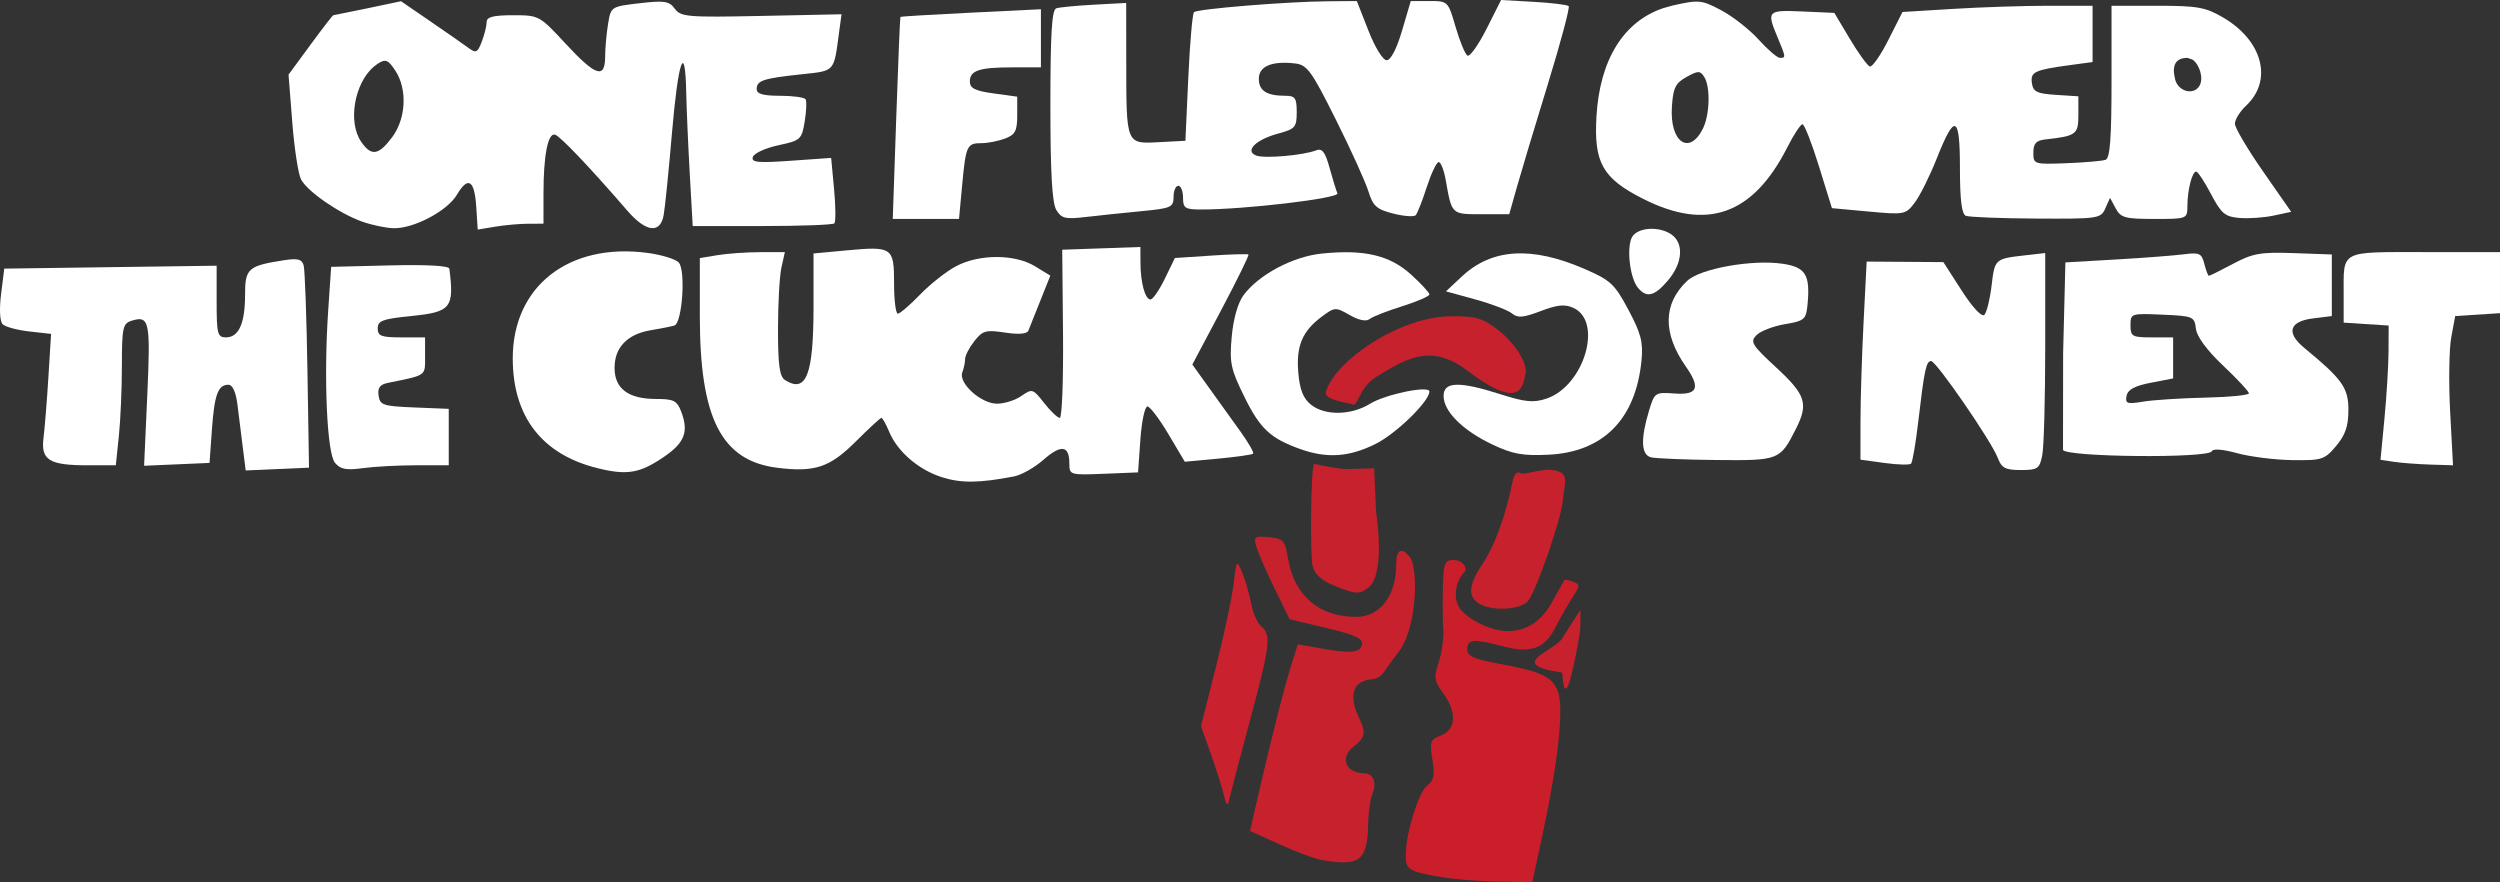
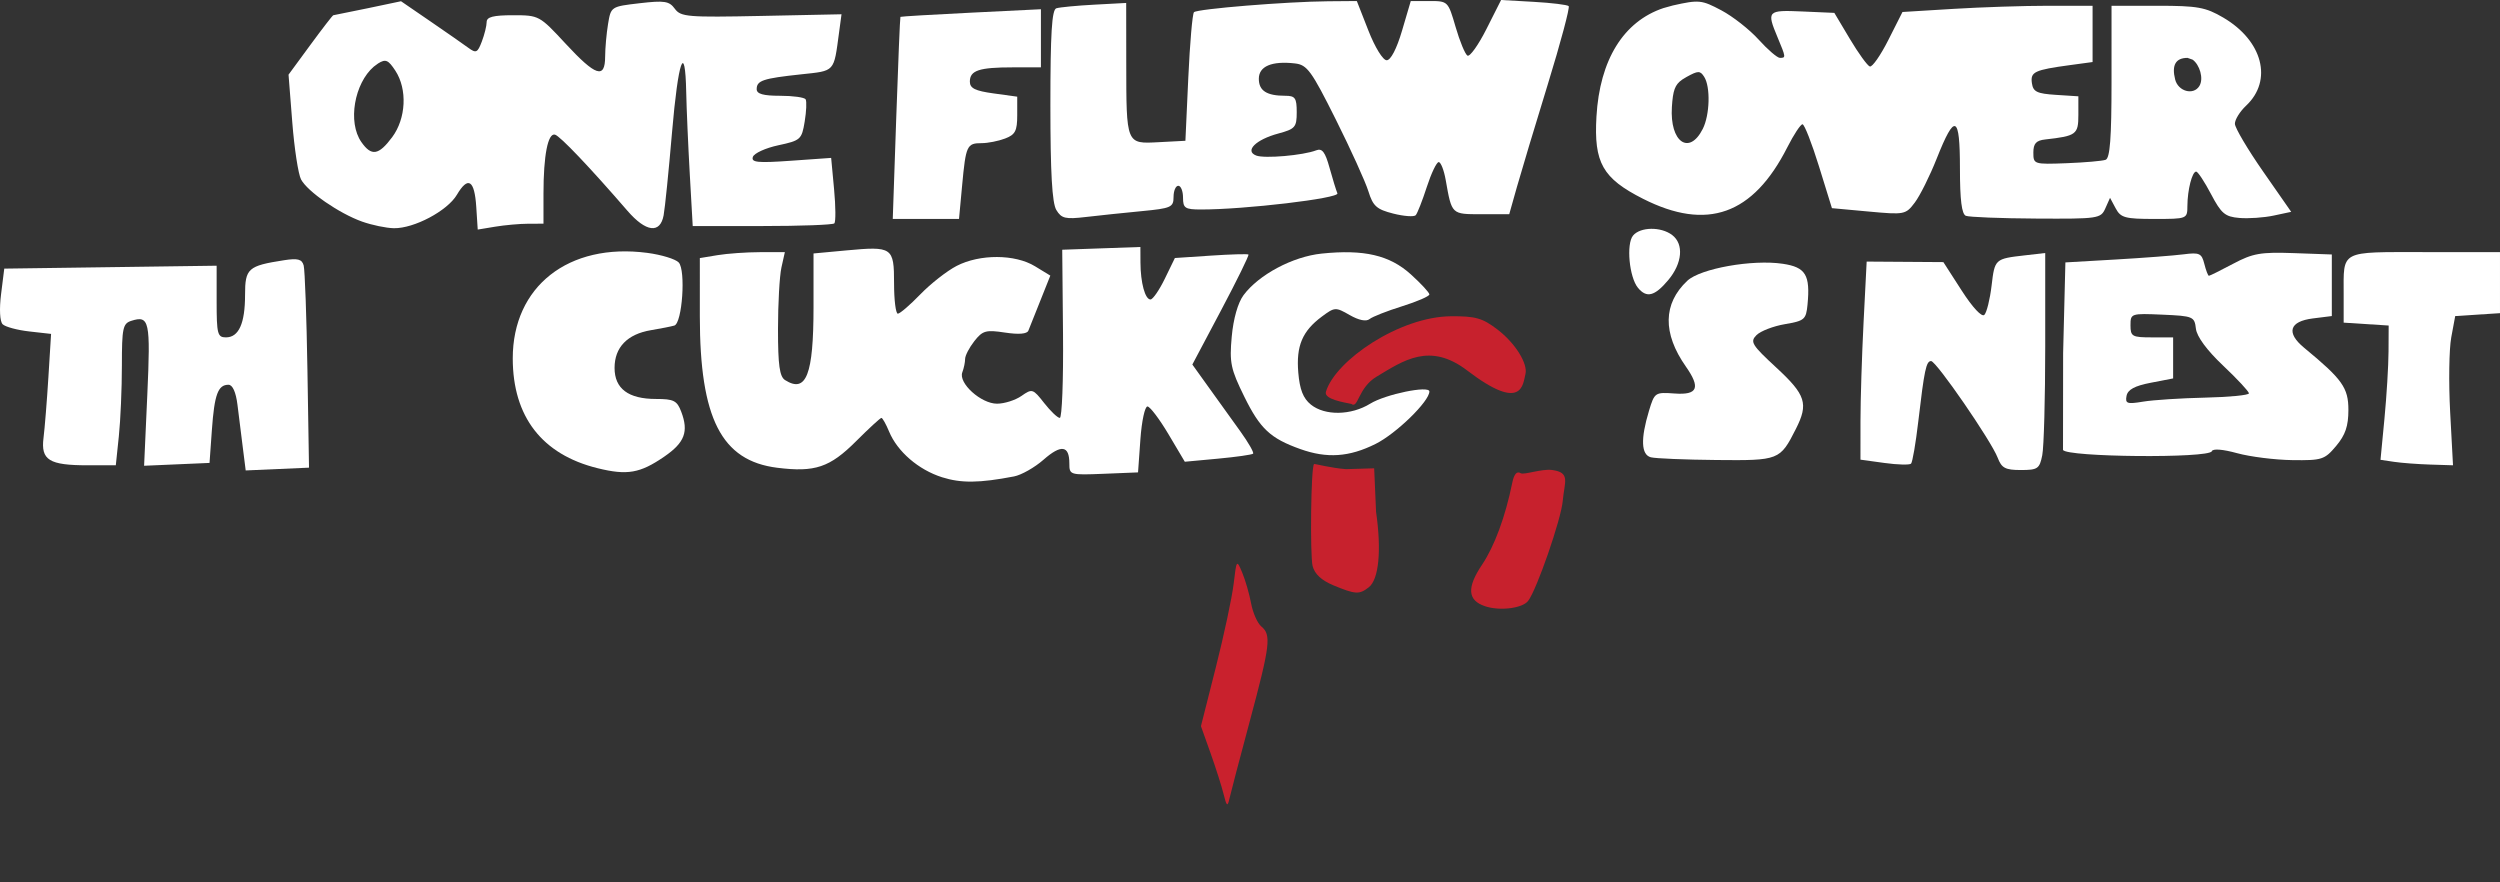
<svg xmlns="http://www.w3.org/2000/svg" id="svg2525" width="562.911" height="198.632" version="1.0">
  <rect width="100%" height="100%" fill="#333333" stroke="none" />
  <defs id="defs2528" />
-   <path style="fill:#ca1f2b;fill-opacity:1;stroke-width:1.067" d="m 324.671,197.513 c -7.452,-1.25 -8.161,-1.684 -8.147,-4.981 0.021,-4.927 2.925,-14.273 4.879,-15.702 1.455,-1.064 1.687,-2.258 1.122,-5.79 -0.651,-4.073 -0.485,-4.536 1.971,-5.469 3.392,-1.29 3.572,-5.289 0.43,-9.539 -1.996,-2.7 -2.108,-3.484 -0.983,-6.892 0.698,-2.115 1.162,-5.404 1.031,-7.31 -0.131,-1.906 -0.169,-6.225 -0.083,-9.598 0.141,-5.561 0.374,-6.133 2.502,-6.133 1.825,0 3.264,1.787 2.269,2.782 -1.892,1.892 -2.755,6.19 -0.615,8.546 2.328,2.562 7.025,4.672 10.4,4.672 4.373,0 7.631,-2.172 10.165,-6.777 1.339,-2.433 2.531,-4.555 2.649,-4.715 0.118,-0.16 0.999,0.01 1.96,0.378 1.602,0.615 1.592,0.902 -0.119,3.492 -1.025,1.552 -2.784,4.633 -3.908,6.847 -2.435,4.796 -5.562,5.872 -12.033,4.141 -6.319,-1.69 -7.781,-1.556 -7.781,0.716 0,1.557 1.396,2.206 6.934,3.227 9.773,1.801 12.142,2.904 13.461,6.272 1.39,3.549 0.095,15.725 -3.406,32.019 l -2.349,10.933 -7.587,-0.125 c -4.173,-0.069 -9.915,-0.516 -12.76,-0.994 z" id="path2604" />
-   <path style="fill:#c7212d;fill-opacity:1;stroke-width:1.067" d="m 297.315,193.578 c -1.465,-0.273 -5.633,-1.843 -9.262,-3.489 l -6.599,-2.992 1.558,-6.766 c 3.239,-14.067 6.016,-25.074 7.588,-30.082 l 1.627,-5.183 4.409,0.801 c 7.359,1.337 9.655,1.173 10.035,-0.714 0.276,-1.373 -1.424,-2.17 -7.971,-3.733 l -8.322,-1.988 -3.392,-6.933 c -1.866,-3.813 -3.709,-8.047 -4.096,-9.408 -0.646,-2.273 -0.415,-2.447 2.836,-2.133 3.248,0.313 3.601,0.71 4.3,4.833 1.419,8.374 6.969,13.108 15.369,13.108 5.353,0 8.984,-4.77 8.984,-11.803 0,-3.354 1.148,-4 3.047,-1.715 1.925,2.316 1.813,16.193 -2.731,21.724 -3.346,4.074 -3.115,5.586 -6.011,5.867 -3.912,0.38 -5.075,3.412 -2.813,8.387 1.222,2.687 2.238,4.218 -0.951,6.646 -3.584,2.729 -1.592,6.093 2.092,6.093 2.25,0 3.068,2.003 1.961,4.8 -0.464,1.173 -0.878,4.205 -0.919,6.737 -0.134,8.206 -1.985,9.575 -10.738,7.943 z" id="path2602" />
  <path style="fill:#c9212d;fill-opacity:1;stroke-width:1.067" d="m 275.535,178.899 c -0.431,-1.76 -1.761,-5.945 -2.955,-9.299 l -2.171,-6.099 3.353,-13.243 c 1.844,-7.283 3.649,-15.744 4.011,-18.802 0.648,-5.471 0.679,-5.511 1.931,-2.525 0.7,1.669 1.601,4.786 2.001,6.927 0.4,2.141 1.435,4.48 2.3,5.197 2.284,1.896 2.008,4.163 -2.593,21.31 -2.283,8.507 -4.363,16.427 -4.622,17.6 -0.384,1.737 -0.617,1.539 -1.255,-1.067 z" id="path2600" />
-   <path style="fill:#c7212d;fill-opacity:1;stroke-width:1.067" d="m 351.776,151.461 c -13.359,-1.965 -1.088,-4.952 0.176,-8.068 l 3.91,-6.094 -0.023,3.733 c -0.013,2.053 -1.835,10.822 -2.58,12.875 -1.218,3.356 -1.428,-1.605 -1.483,-2.447 z" id="path2598" />
  <path style="fill:#c7212d;fill-opacity:1;stroke-width:1.067" d="m 334.393,136.504 c -3.957,-1.319 -4.166,-4.171 -0.687,-9.352 2.801,-4.171 5.26,-10.838 6.798,-18.43 0.403,-1.991 1.034,-2.71 1.905,-2.171 0.716,0.443 4.723,-1.04 7.068,-0.726 4.244,0.568 2.759,2.693 2.4,6.941 -0.35,4.137 -5.875,20.088 -7.811,22.551 -1.311,1.667 -6.371,2.289 -9.674,1.188 z" id="path2596" />
  <path style="fill:#c7212d;fill-opacity:1;stroke-width:1.067" d="m 300.235,131.793 c -2.672,-1.108 -4.233,-2.556 -4.681,-4.341 -0.597,-2.38 -0.393,-22.555 0.335,-22.967 0.158,-0.09 3.898,0.924 7.208,1.15 l 6.319,-0.189 0.426,9.812 c 1.255,8.691 0.628,15.198 -1.638,16.975 -2.129,1.67 -2.997,1.622 -7.968,-0.439 z" id="path2594" />
  <path style="fill:#ffffff;stroke-width:1.067" d="m 212.113,107.459 c -5.307,-1.683 -10.054,-5.778 -11.921,-10.285 -0.7,-1.691 -1.478,-3.075 -1.728,-3.075 -0.25,0 -2.812,2.358 -5.694,5.239 -5.918,5.918 -9.269,7.047 -17.762,5.986 -12.565,-1.57 -17.431,-11.097 -17.431,-34.131 V 58.111 l 4,-0.661 c 2.2,-0.364 6.508,-0.666 9.573,-0.673 l 5.573,-0.012 -0.773,3.467 c -0.425,1.907 -0.773,8.165 -0.773,13.906 0,8.119 0.356,10.664 1.6,11.45 4.765,3.01 6.4,-1.195 6.4,-16.454 v -12.063 l 7.381,-0.686 c 10.392,-0.966 10.753,-0.716 10.753,7.427 0,3.751 0.383,6.819 0.85,6.819 0.468,0 2.748,-1.961 5.067,-4.357 2.319,-2.396 5.997,-5.276 8.174,-6.4 5.231,-2.7 13.139,-2.667 17.635,0.074 l 3.459,2.109 -2.239,5.62 c -1.231,3.091 -2.449,6.141 -2.706,6.777 -0.302,0.748 -2.166,0.899 -5.27,0.428 -4.292,-0.651 -5.025,-0.447 -6.887,1.92 -1.146,1.457 -2.084,3.265 -2.084,4.018 0,0.753 -0.283,2.107 -0.629,3.009 -0.93,2.424 4.202,7.068 7.81,7.068 1.656,0 4.134,-0.786 5.506,-1.747 2.405,-1.685 2.589,-1.627 5.115,1.6 1.441,1.841 3.025,3.347 3.519,3.347 0.495,0 0.82,-8.52 0.723,-18.933 l -0.177,-18.933 8.8,-0.31 8.8,-0.31 0.015,3.51 c 0.019,4.535 1.044,8.31 2.257,8.31 0.526,0 1.977,-2.101 3.225,-4.669 l 2.269,-4.669 8.118,-0.539 c 4.465,-0.296 8.266,-0.406 8.448,-0.244 0.182,0.162 -2.586,5.801 -6.152,12.532 l -6.483,12.237 3.737,5.21 c 2.056,2.866 5.23,7.284 7.055,9.818 1.825,2.535 3.123,4.803 2.885,5.04 -0.238,0.238 -3.794,0.744 -7.903,1.126 l -7.471,0.694 -3.666,-6.179 c -2.016,-3.399 -4.146,-6.219 -4.733,-6.268 -0.587,-0.049 -1.307,3.271 -1.6,7.378 l -0.533,7.467 -7.733,0.313 c -7.609,0.308 -7.733,0.271 -7.733,-2.337 0,-4.061 -1.838,-4.323 -5.819,-0.828 -1.992,1.749 -4.978,3.441 -6.635,3.759 -7.822,1.502 -11.912,1.549 -16.211,0.186 z" id="path2592" />
  <path style="fill:#ffffff;stroke-width:1.067" d="m 134.553,105.422 c -12.503,-3.085 -19.081,-11.586 -19.099,-24.685 -0.023,-16.233 12.558,-26.121 30.282,-23.8 3.167,0.415 6.354,1.386 7.083,2.158 1.626,1.723 0.802,13.665 -0.98,14.208 -0.657,0.2 -3.021,0.667 -5.254,1.039 -5.334,0.888 -8.207,3.863 -8.207,8.496 0,4.673 3.096,6.994 9.33,6.994 3.998,0 4.729,0.369 5.678,2.863 1.712,4.502 0.789,6.954 -3.808,10.114 -5.472,3.762 -8.343,4.261 -15.025,2.612 z" id="path2590" />
  <path style="fill:#ffffff;stroke-width:1.067" d="m 54.677,100.813 c -0.355,-2.813 -0.897,-7.154 -1.204,-9.647 -0.354,-2.873 -1.098,-4.533 -2.03,-4.533 -2.359,0 -3.163,2.182 -3.731,10.133 l -0.533,7.467 -7.366,0.319 -7.366,0.319 0.721,-15.976 c 0.751,-16.633 0.467,-17.949 -3.598,-16.659 -1.908,0.606 -2.124,1.625 -2.124,10.046 0,5.154 -0.308,12.322 -0.685,15.928 l -0.685,6.556 h -6.318 c -8.704,0 -10.588,-1.169 -9.958,-6.174 0.274,-2.178 0.769,-8.335 1.1,-13.684 l 0.602,-9.725 -4.92,-0.555 c -2.706,-0.305 -5.4,-1.034 -5.986,-1.62 -0.633,-0.633 -0.775,-3.394 -0.35,-6.795 l 0.716,-5.729 23.909,-0.328 23.91,-0.328 v 8.069 c 0,7.31 0.197,8.069 2.096,8.069 2.889,0 4.304,-3.141 4.304,-9.556 0,-5.97 0.651,-6.551 8.752,-7.812 3.13,-0.487 4.055,-0.242 4.446,1.177 0.272,0.985 0.653,11.632 0.848,23.658 l 0.354,21.867 -7.128,0.314 -7.128,0.314 z" id="path2588" />
-   <path style="fill:#ffffff;stroke-width:1.067" d="m 75.424,104.208 c -1.811,-2.182 -2.56,-19.063 -1.523,-34.316 l 0.667,-9.807 13.24,-0.326 c 8.273,-0.204 13.291,0.074 13.374,0.74 1.113,8.846 0.377,9.758 -8.594,10.659 -6.432,0.646 -7.544,1.056 -7.544,2.783 0,1.719 0.806,2.025 5.333,2.025 h 5.333 v 4.246 c 0,4.53 0.467,4.194 -8.336,5.992 -1.83,0.374 -2.382,1.116 -2.133,2.866 0.307,2.156 1.011,2.39 8.069,2.676 l 7.733,0.313 v 6.353 6.353 h -7.318 c -4.025,0 -9.443,0.291 -12.041,0.647 -3.725,0.511 -5.049,0.256 -6.261,-1.205 z" id="path2586" />
  <path style="fill:#ffffff;stroke-width:1.067" d="m 449.804,103.06 c -1.431,-3.763 -13.828,-21.761 -14.989,-21.761 -1.108,0 -1.525,1.968 -2.892,13.656 -0.57,4.871 -1.3,9.12 -1.622,9.443 -0.323,0.323 -3.017,0.252 -5.988,-0.156 l -5.402,-0.743 0.004,-8.7 c 0.002,-4.785 0.316,-14.82 0.698,-22.3 l 0.694,-13.6 8.635,0.059 8.635,0.059 4.133,6.421 c 2.455,3.814 4.524,6.03 5.095,5.459 0.529,-0.529 1.261,-3.488 1.627,-6.575 0.715,-6.033 0.738,-6.054 7.545,-6.834 l 4.533,-0.52 v 21.099 c 0,11.604 -0.3,22.599 -0.667,24.432 -0.61,3.05 -1.021,3.333 -4.826,3.333 -3.498,0 -4.327,-0.441 -5.214,-2.772 z" id="path2584" />
  <path style="fill:#ffffff;stroke-width:1.067" d="m 539.058,103.99 -3.053,-0.456 0.888,-9.251 c 0.488,-5.088 0.902,-11.891 0.919,-15.118 l 0.031,-5.867 -5.067,-0.325 -5.067,-0.325 V 66.394 c 0,-10.184 -1.052,-9.629 18.247,-9.629 h 16.953 v 6.875 6.875 l -5.042,0.325 -5.042,0.325 -0.891,4.8 c -0.49,2.64 -0.601,10.2 -0.248,16.8 l 0.643,12 -5.11,-0.16 c -2.811,-0.088 -6.484,-0.365 -8.163,-0.616 z" id="path2582" />
  <path style="fill:#ffffff;stroke-width:1.067" d="m 371.711,102.964 c -2.186,-0.571 -2.33,-4.117 -0.424,-10.442 1.254,-4.16 1.369,-4.237 5.785,-3.918 5.196,0.375 5.882,-1.278 2.52,-6.073 -5.261,-7.503 -5.149,-14.165 0.324,-19.307 2.947,-2.769 14.671,-4.855 21.514,-3.829 5.154,0.773 6.203,2.509 5.559,9.2 -0.321,3.342 -0.673,3.646 -5.087,4.394 -2.608,0.442 -5.488,1.552 -6.4,2.466 -1.5,1.504 -1.075,2.201 4.475,7.329 6.631,6.126 7.267,8.116 4.405,13.769 -3.591,7.092 -3.762,7.159 -17.903,7.023 -7.096,-0.068 -13.741,-0.343 -14.768,-0.612 z" id="path2580" />
  <path style="fill:#ffffff;fill-opacity:1;stroke-width:1.067" d="m 489.311,85.208 -5.058,0.979 c -3.613,0.699 -5.165,1.544 -5.433,2.956 -0.329,1.738 0.123,1.894 3.725,1.293 2.255,-0.377 8.54,-0.783 13.966,-0.904 5.427,-0.121 9.867,-0.555 9.867,-0.966 0,-0.411 -2.612,-3.217 -5.805,-6.237 -3.67,-3.471 -5.926,-6.534 -6.133,-8.327 -0.315,-2.722 -0.619,-2.85 -7.528,-3.152 -7.086,-0.31 -7.2,-0.272 -7.2,2.4 0,2.507 0.368,2.715 4.8,2.715 h 4.8 v 4.621 m -24.769,-1.061 0.511,-20.44 11.329,-0.654 c 6.231,-0.36 13.119,-0.886 15.306,-1.169 3.55,-0.46 4.05,-0.228 4.649,2.161 0.369,1.472 0.834,2.676 1.033,2.676 0.199,0 2.651,-1.218 5.451,-2.706 4.437,-2.359 6.187,-2.667 13.656,-2.4 l 8.567,0.306 v 6.933 6.933 l -4.256,0.533 c -5.327,0.667 -6.088,3.221 -1.972,6.614 8.614,7.1 9.961,8.994 9.961,13.997 0,3.634 -0.681,5.635 -2.761,8.107 -2.595,3.084 -3.19,3.276 -9.867,3.186 -3.908,-0.052 -9.505,-0.755 -12.439,-1.562 h -9e-5 c -3.242,-0.891 -5.473,-1.063 -5.689,-0.438 -0.565,1.634 -32.902,1.34 -33.504,-0.305" id="path2576" />
  <path style="fill:#ffffff;stroke-width:1.067" d="m 292.787,101.115 c -6.749,-2.409 -9.051,-4.561 -12.61,-11.79 -3.074,-6.245 -3.367,-7.643 -2.834,-13.525 0.365,-4.026 1.389,-7.631 2.651,-9.33 3.43,-4.622 11.082,-8.698 17.591,-9.37 9.54,-0.985 15.302,0.355 20.076,4.668 2.301,2.079 4.184,4.116 4.184,4.527 0,0.411 -2.76,1.609 -6.133,2.662 -3.373,1.053 -6.676,2.351 -7.338,2.886 -0.759,0.611 -2.416,0.276 -4.474,-0.905 -3.166,-1.817 -3.364,-1.806 -6.262,0.345 -4.405,3.271 -5.811,6.612 -5.308,12.615 0.32,3.818 1.098,5.797 2.83,7.2 3.144,2.546 9.055,2.457 13.355,-0.2 3.435,-2.123 13.331,-4.162 13.331,-2.748 0,2.214 -7.464,9.488 -12.113,11.805 -5.951,2.966 -10.93,3.306 -16.944,1.16 z" id="path2574" />
-   <path style="fill:#ffffff;stroke-width:1.067" d="m 335.968,100.058 c -6.648,-3.163 -10.924,-7.436 -10.924,-10.914 0,-3.241 3.528,-3.34 12.857,-0.359 5.483,1.752 7.389,1.935 10.256,0.989 8.512,-2.809 12.864,-17.375 6.111,-20.452 -1.915,-0.873 -3.623,-0.705 -7.361,0.722 -3.924,1.499 -5.176,1.601 -6.468,0.53 -0.881,-0.731 -4.585,-2.148 -8.232,-3.149 l -6.63,-1.82 3.563,-3.338 c 6.771,-6.342 15.689,-6.895 27.635,-1.714 5.878,2.549 6.79,3.4 9.896,9.227 2.824,5.298 3.337,7.283 2.939,11.369 -1.29,13.239 -8.602,20.64 -20.982,21.238 -5.776,0.279 -8.066,-0.142 -12.661,-2.329 z" id="path2572" />
  <path style="fill:#c7212d;fill-opacity:1;stroke-width:1.067" d="m 304.272,90.944 c -1.41,-0.305 -6.236,-1.02 -5.723,-2.727 2.136,-7.106 16.626,-16.929 28.175,-17.007 5.492,-0.037 7.077,0.411 10.401,2.944 4.174,3.181 6.927,7.816 6.351,10.078 -0.588,2.307 -0.636,8.721 -13.098,-0.8 -8.457,-6.461 -14.358,-2.253 -20.445,1.394 -4.165,2.496 -4.118,7.331 -5.661,6.118 z" id="path2570" />
  <path style="fill:#ffffff;stroke-width:1.067" d="m 368.812,64.808 c -1.964,-2.367 -2.673,-9.881 -1.11,-11.765 1.638,-1.974 6.286,-2.04 8.808,-0.125 2.682,2.036 2.3,6.37 -0.895,10.167 -3.047,3.621 -4.85,4.078 -6.804,1.724 z" id="path2568" />
  <path style="fill:#ffffff;fill-opacity:1;stroke-width:1.067" d="m 84.171,15.002 c -4.353,3.728 -5.948,12.497 -2.799,16.993 2.267,3.237 3.883,2.981 6.924,-1.096 3.139,-4.209 3.46,-10.805 0.727,-14.976 -1.6,-2.442 -2.192,-2.692 -3.876,-1.641 M 82.801,1.856 90.297,0.279 96.877,4.789 c 3.619,2.481 7.469,5.163 8.555,5.961 1.765,1.296 2.091,1.147 3.06,-1.403 0.597,-1.57 1.085,-3.543 1.085,-4.385 0,-1.146 1.489,-1.531 5.923,-1.531 5.87,0 5.976,0.058 11.848,6.4 6.781,7.324 8.89,8.019 8.907,2.933 0.006,-1.907 0.303,-5.226 0.658,-7.376 0.644,-3.893 0.675,-3.913 7.11,-4.66 5.602,-0.65 6.657,-0.485 7.919,1.241 1.342,1.835 2.871,1.962 19.496,1.618 l 18.04,-0.373 -0.553,4.109 c -1.214,9.019 -0.823,8.59 -8.59,9.421 -8.545,0.915 -9.959,1.388 -9.959,3.335 0,1.07 1.477,1.486 5.27,1.486 2.899,0 5.487,0.36 5.752,0.8 0.265,0.44 0.169,2.695 -0.213,5.011 -0.664,4.03 -0.92,4.26 -5.932,5.333 -2.881,0.617 -5.462,1.798 -5.736,2.624 -0.413,1.245 1.051,1.393 8.565,0.862 l 9.063,-0.64 0.66,7.07 c 0.363,3.889 0.39,7.341 0.06,7.671 -0.33,0.33 -7.64,0.601 -16.245,0.601 h -15.645 l -0.664,-11.733 c -0.365,-6.453 -0.725,-14.733 -0.8,-18.4 -0.237,-11.66 -1.81,-7.2 -3.197,9.067 -0.738,8.653 -1.589,17.053 -1.892,18.667 -0.784,4.181 -3.988,3.772 -8.147,-1.04 -8.44,-9.766 -15.184,-16.852 -16.317,-17.144 -1.589,-0.41 -2.584,4.691 -2.584,13.251 v 6.8 l -3.467,0.012 c -1.907,0.006 -5.238,0.305 -7.403,0.663 l -3.936,0.651 -0.33,-5.113 c -0.393,-6.078 -1.846,-6.982 -4.367,-2.715 -2.133,3.611 -9.627,7.59 -14.167,7.522 -1.721,-0.026 -4.955,-0.698 -7.185,-1.493 v 4e-5 C 76.355,48.049 69.25,43.144 67.787,40.408 67.165,39.247 66.276,33.462 65.812,27.552 L 64.968,16.809 69.878,10.12 C 72.579,6.442 74.905,3.432 75.047,3.432" id="path2564" />
  <path style="fill:#ffffff;stroke-width:1.067" d="m 201.798,26.632 c 0.428,-12.467 0.854,-22.743 0.946,-22.835 0.092,-0.093 7.247,-0.517 15.9,-0.943 L 234.378,2.079 V 8.622 15.166 h -6.313 c -7.62,0 -9.687,0.686 -9.687,3.214 0,1.494 1.181,2.082 5.333,2.653 l 5.333,0.734 v 4.193 c 0,3.519 -0.44,4.36 -2.736,5.233 -1.505,0.572 -3.877,1.04 -5.27,1.04 -3.321,0 -3.562,0.518 -4.393,9.466 l -0.706,7.601 h -7.459 -7.459 z" id="path2562" />
  <path style="fill:#ffffff;stroke-width:1.067" d="m 237.844,47.275 c -0.949,-1.575 -1.333,-8.381 -1.333,-23.595 0,-16.165 0.325,-21.486 1.333,-21.811 0.733,-0.237 4.573,-0.604 8.533,-0.817 l 7.2,-0.387 0.015,13.384 c 0.02,18.547 -0.058,18.355 7.323,17.966 l 5.996,-0.316 L 267.56,17.539 c 0.357,-7.788 0.933,-14.444 1.28,-14.791 0.744,-0.744 20.841,-2.383 30.17,-2.461 l 6.498,-0.054 2.613,6.667 c 1.477,3.77 3.263,6.667 4.11,6.667 0.916,0 2.259,-2.588 3.46,-6.667 l 1.963,-6.667 h 4.199 c 4.17,0 4.21,0.04 5.898,5.847 0.935,3.216 2.132,6.114 2.661,6.441 0.528,0.327 2.45,-2.357 4.271,-5.963 L 337.992,0 l 7.335,0.414 c 4.034,0.228 7.582,0.661 7.883,0.962 0.301,0.301 -1.809,8.207 -4.689,17.568 -2.88,9.362 -6.014,19.781 -6.966,23.154 l -1.73,6.133 h -6.252 c -6.798,0 -6.665,0.128 -8.058,-7.733 -0.39,-2.2 -1.097,-4 -1.571,-4 -0.474,0 -1.68,2.52 -2.679,5.6 -0.999,3.08 -2.121,5.939 -2.492,6.353 -0.371,0.414 -2.649,0.252 -5.062,-0.361 -3.75,-0.952 -4.562,-1.68 -5.599,-5.019 -0.667,-2.148 -3.97,-9.426 -7.341,-16.173 -5.488,-10.985 -6.449,-12.303 -9.191,-12.617 -5.228,-0.597 -8.138,0.638 -8.138,3.456 0,2.693 1.764,3.827 5.954,3.827 2.231,0 2.579,0.498 2.579,3.692 0,3.387 -0.343,3.785 -4.142,4.808 -5.084,1.369 -7.656,3.933 -4.976,4.961 1.88,0.721 10.564,-0.036 13.51,-1.179 1.333,-0.517 2.014,0.376 2.994,3.924 0.698,2.526 1.497,5.12 1.776,5.763 0.487,1.122 -20.945,3.657 -30.762,3.638 -3.554,-0.006 -4,-0.305 -4,-2.674 0,-1.467 -0.48,-2.667 -1.067,-2.667 -0.587,0 -1.067,1.131 -1.067,2.513 0,2.324 -0.543,2.565 -7.2,3.201 -3.96,0.378 -9.6,0.969 -12.533,1.314 -4.635,0.545 -5.508,0.338 -6.667,-1.586 z" id="path2560" />
  <path style="fill:#ffffff;stroke-width:1.067" d="m 485.751,1.299 c 9.059,0 10.855,0.322 14.841,2.657 8.896,5.214 11.215,14.142 5.151,19.838 -1.411,1.325 -2.545,3.166 -2.522,4.09 0.024,0.924 2.886,5.761 6.359,10.747 l 6.316,9.067 -3.959,0.844 c -2.178,0.464 -5.639,0.704 -7.693,0.533 -3.249,-0.27 -4.08,-0.968 -6.4,-5.374 -1.467,-2.785 -2.971,-5.065 -3.342,-5.067 -0.907,-0.004 -1.959,4.11 -1.977,7.73 -0.015,2.918 -0.054,2.933 -7.444,2.933 -6.592,0 -7.572,-0.268 -8.702,-2.378 l -1.273,-2.378 -1.061,2.378 c -1.025,2.297 -1.553,2.375 -15.565,2.294 -7.977,-0.046 -15.104,-0.326 -15.837,-0.622 -0.935,-0.377 -1.333,-3.563 -1.333,-10.671 0,-12.06 -1.137,-12.544 -5.226,-2.227 -1.548,3.907 -3.766,8.362 -4.928,9.901 -2.063,2.732 -2.307,2.78 -10.391,2.036 l -8.278,-0.762 -2.922,-9.436 c -1.607,-5.19 -3.274,-9.443 -3.704,-9.452 -0.43,-0.009 -1.964,2.316 -3.408,5.165 -7.716,15.226 -18.066,18.923 -32.506,11.61 -9.1,-4.608 -11.08,-8.104 -10.481,-18.504 0.737,-12.793 6.09,-21.419 15.065,-24.429 l 2.148,-0.597 c 5.876,-1.315 6.473,-1.255 10.909,1.098 2.581,1.369 6.363,4.338 8.404,6.598 2.041,2.26 4.193,4.108 4.781,4.108 1.377,0 1.366,-0.097 -0.531,-4.635 -2.493,-5.966 -2.307,-6.16 5.594,-5.813 l 7.194,0.315 3.498,5.867 c 1.924,3.227 3.943,6.019 4.488,6.205 0.545,0.186 2.423,-2.499 4.173,-5.967 l 3.183,-6.305 11.435,-0.7 c 6.289,-0.385 15.92,-0.7 21.402,-0.7 h 9.967 v 6.335 6.335 l -5.067,0.688 c -8.051,1.094 -8.958,1.523 -8.596,4.067 0.276,1.941 1.136,2.36 5.396,2.634 l 5.067,0.325 v 4.188 c 0,4.406 -0.458,4.745 -7.467,5.53 -2.054,0.23 -2.667,0.912 -2.667,2.965 0,2.618 0.137,2.661 7.467,2.382 4.107,-0.157 8.067,-0.502 8.8,-0.767 0.991,-0.358 1.333,-4.87 1.333,-17.582 V 1.299 M 378.786,17.914 c -1.689,1.166 -2.099,2.465 -2.336,6.17 -0.506,7.884 3.885,11.004 6.953,4.94 v -10e-6 c 1.592,-3.146 1.764,-9.466 0.32,-11.724 -0.908,-1.42 -1.357,-1.416 -3.984,0.035 z m 113.768,-4.881 c -2.669,0 -3.601,1.625 -2.789,4.861 0.676,2.694 4.122,3.628 5.451,1.479 1.046,-1.692 0.05,-4.837 -1.521,-5.943" id="path2558" />
</svg>